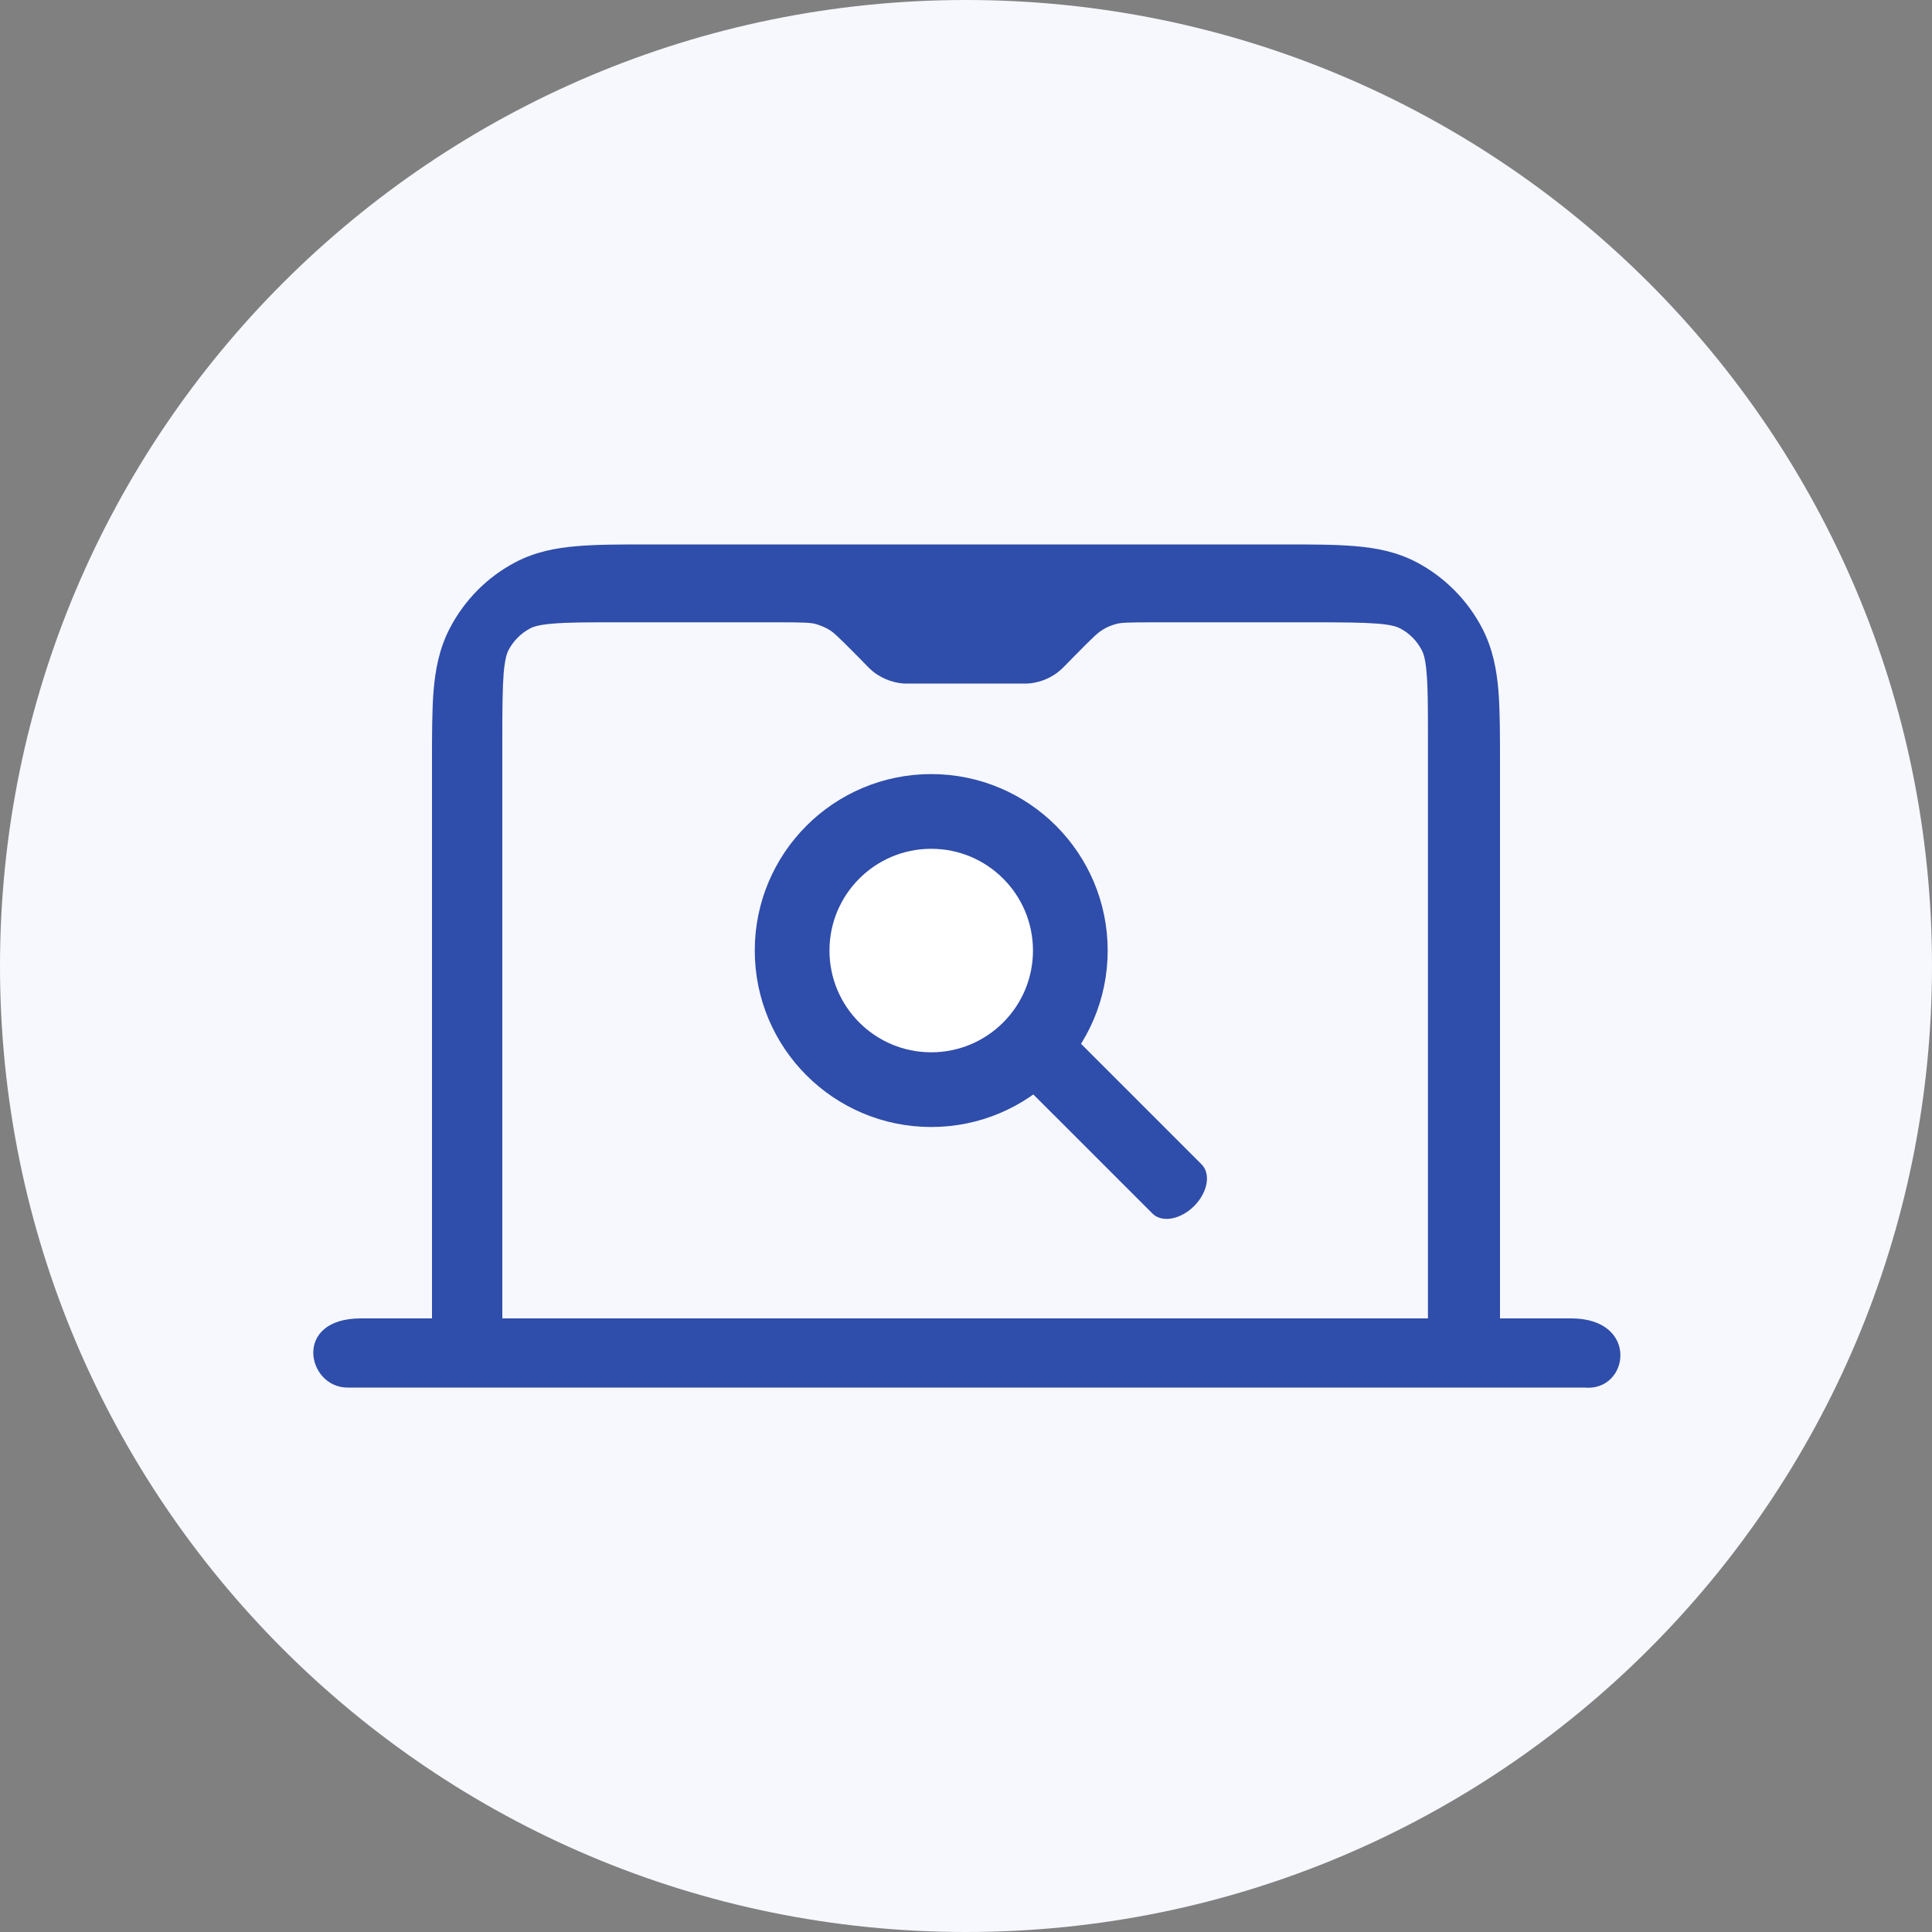
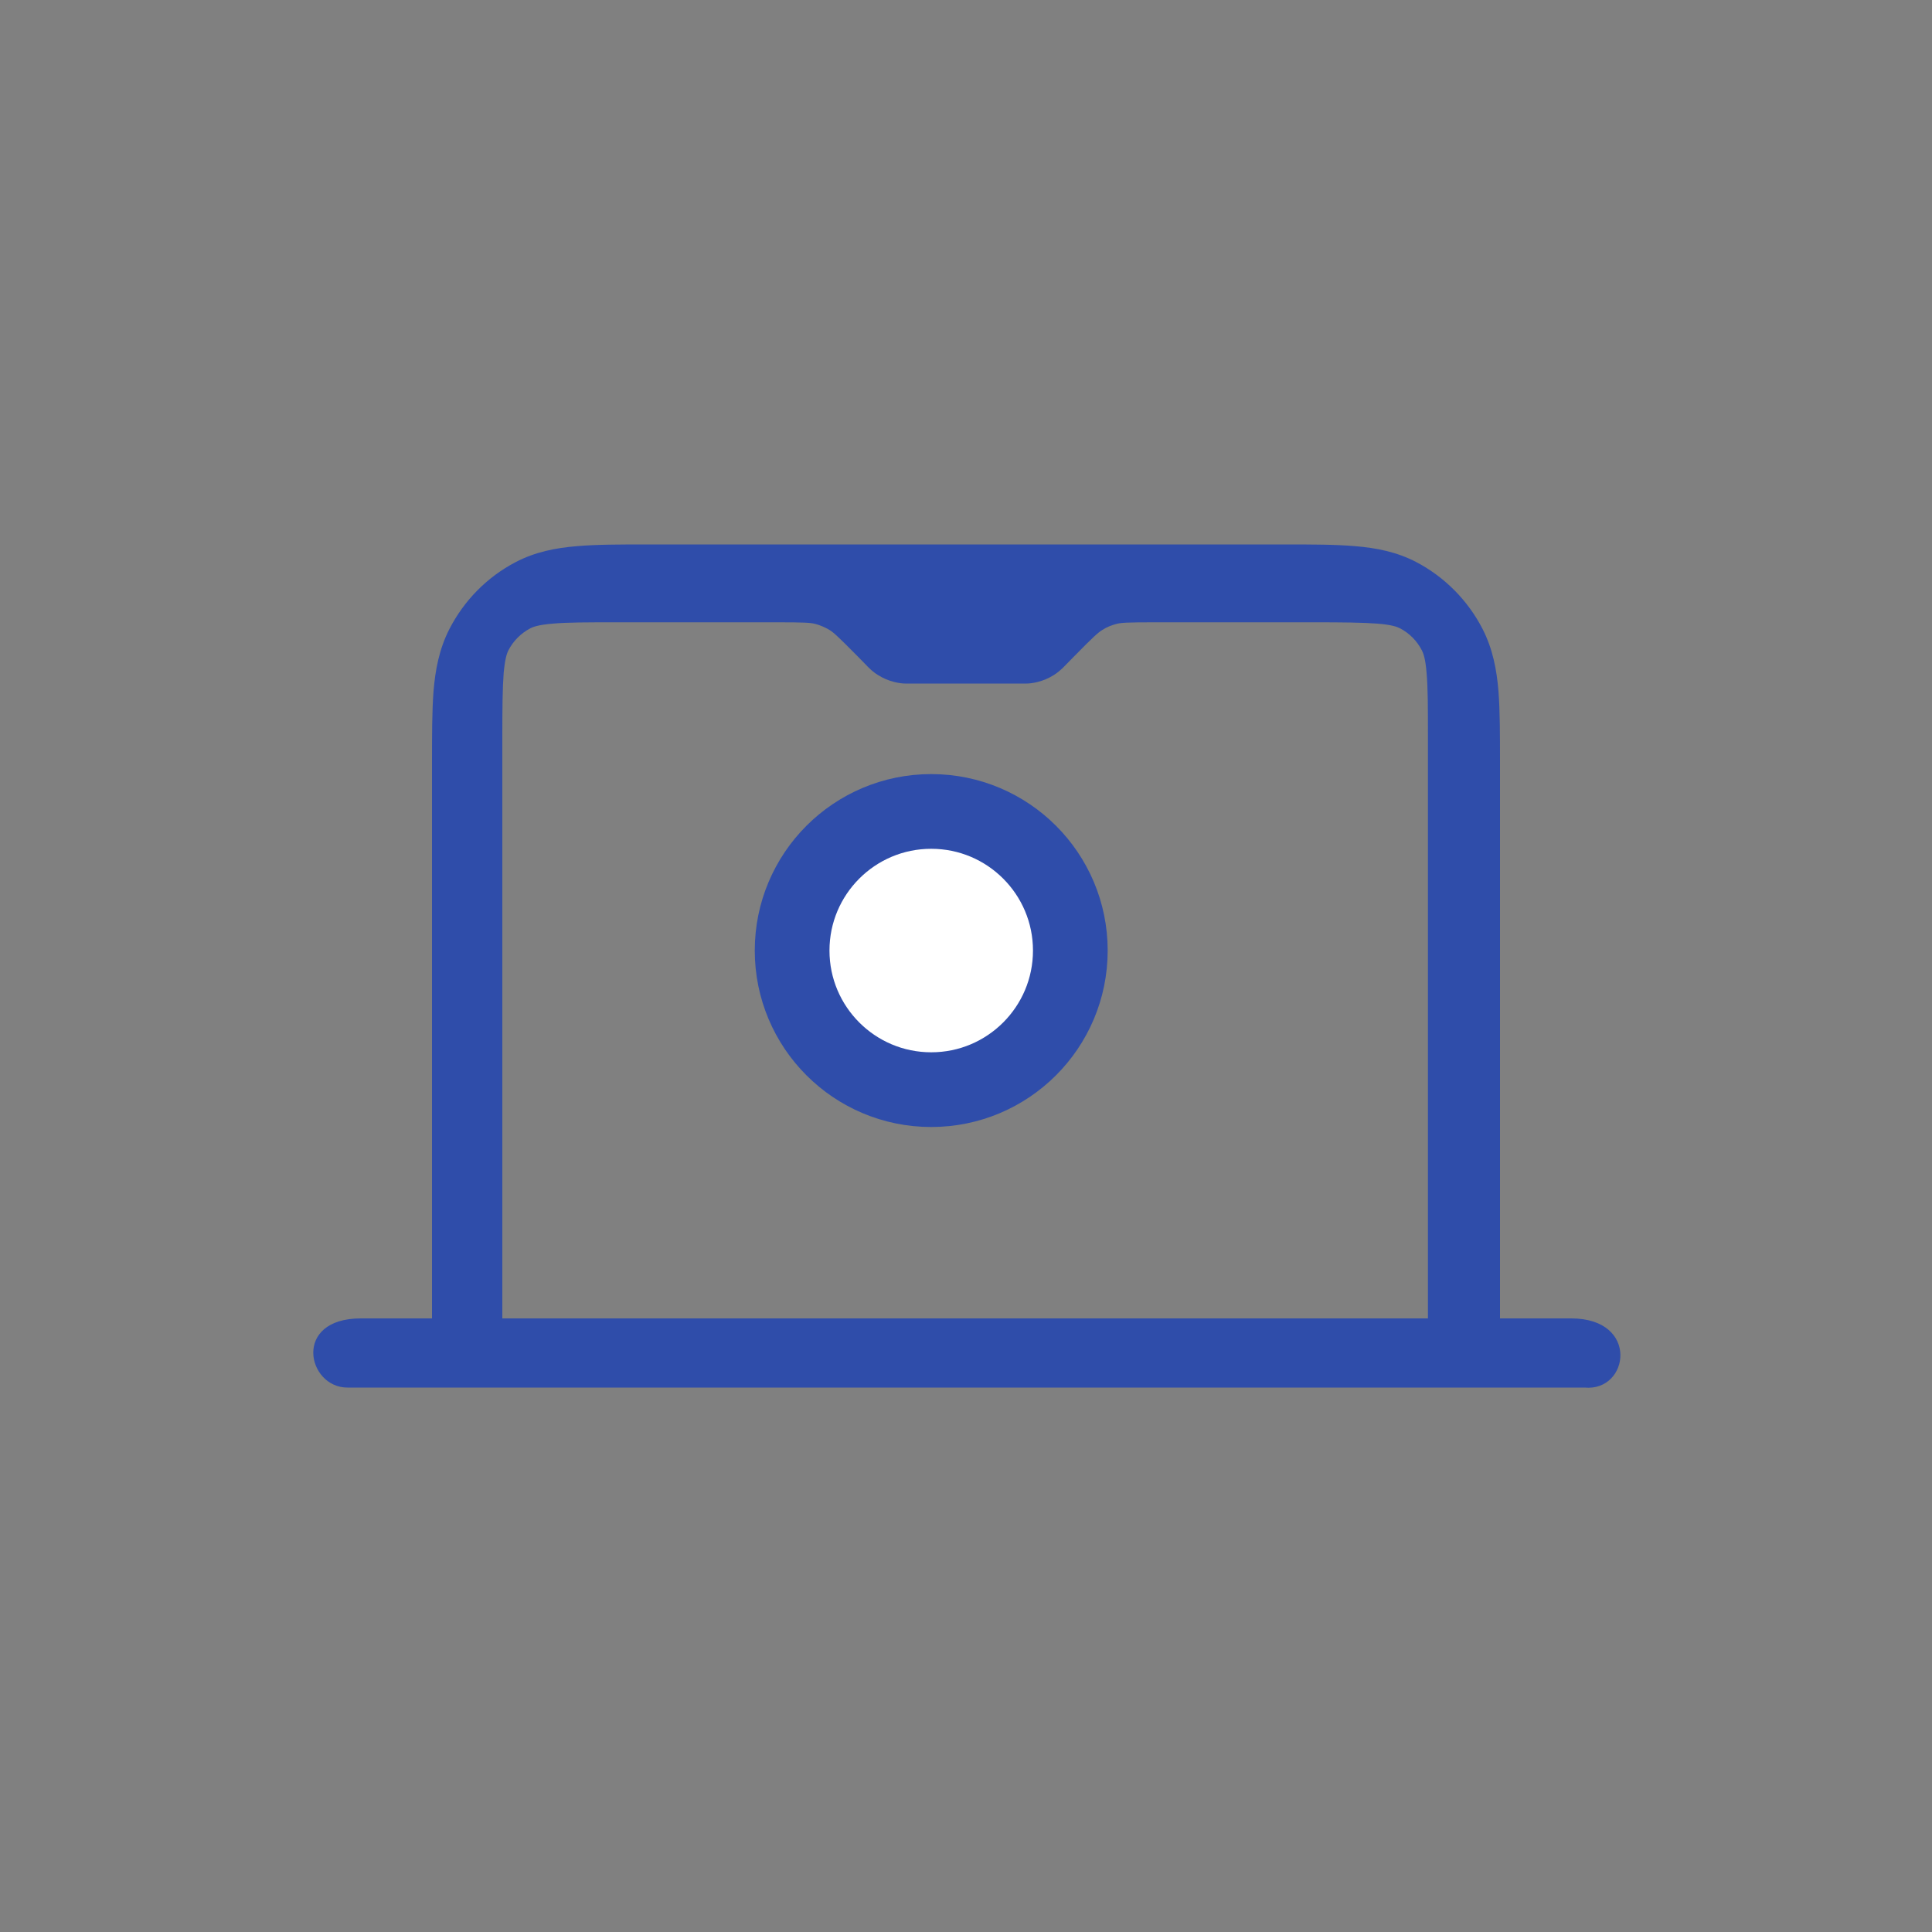
<svg xmlns="http://www.w3.org/2000/svg" width="100" height="100" viewBox="0 0 100 100" fill="none">
  <rect x="0" y="0" width="100" height="100" fill="#808080" stroke="none" />
-   <path d="M50 100C77.614 100 100 77.614 100 50C100 22.386 77.614 0 50 0C22.386 0 0 22.386 0 50C0 77.614 22.386 100 50 100Z" fill="#F6F8FE" />
  <path d="M48.2 56.4C52.176 56.4 55.4 53.176 55.4 49.2C55.4 45.224 52.176 42 48.2 42C44.224 42 41 45.224 41 49.2C41 53.176 44.224 56.4 48.2 56.4Z" fill="white" stroke="#2F4DAA" stroke-width="3.867" stroke-miterlimit="10" />
-   <path d="M55.449 53.523C54.961 53.035 53.996 53.209 53.294 53.912C52.591 54.614 52.417 55.579 52.905 56.068L59.651 62.813C60.139 63.301 61.105 63.128 61.807 62.425C62.51 61.723 62.683 60.758 62.195 60.269L55.449 53.523Z" fill="#2F4DAA" />
  <path fill-rule="evenodd" clip-rule="evenodd" d="M22.36 68.24H18.68C15.12 68.24 15.9 71.82 17.98 71.82H82.02C84.33 72.04 84.88 68.24 81.32 68.24H77.64V39.5C77.64 38.05 77.64 36.8 77.56 35.77C77.47 34.68 77.27 33.6 76.74 32.56C75.98 31.08 74.78 29.87 73.32 29.1C72.29 28.56 71.23 28.36 70.15 28.27C69.13 28.18 67.89 28.18 66.46 28.18H59.58C59.42 28.18 59.27 28.18 59.12 28.18H40.88C40.73 28.18 40.57 28.18 40.42 28.18H33.54C32.11 28.18 30.87 28.18 29.85 28.27C28.77 28.36 27.71 28.56 26.68 29.1C25.21 29.87 24.02 31.08 23.26 32.56C22.73 33.6 22.53 34.68 22.44 35.77C22.36 36.8 22.36 38.05 22.36 39.5V68.24ZM42.18 32.29C41.94 32.23 41.65 32.21 40.19 32.21H31.95C30.38 32.21 29.37 32.21 28.6 32.28C27.86 32.34 27.59 32.45 27.45 32.52C26.96 32.78 26.56 33.18 26.31 33.67C26.24 33.81 26.14 34.08 26.07 34.83C26.01 35.61 26 36.63 26 38.22V68.24H73.91V38.22C73.91 36.63 73.91 35.61 73.84 34.83C73.78 34.08 73.67 33.81 73.6 33.67C73.35 33.18 72.95 32.77 72.46 32.52C72.33 32.45 72.05 32.34 71.31 32.28C70.54 32.22 69.53 32.21 67.96 32.21H59.79C58.33 32.21 58.04 32.23 57.8 32.29C57.53 32.36 57.28 32.46 57.05 32.61C56.84 32.74 56.62 32.93 55.59 33.98L55.12 34.46C55.12 34.46 55.04 34.54 54.98 34.6C54.89 34.68 54.74 34.82 54.53 34.95C54.27 35.11 53.99 35.23 53.7 35.3C53.46 35.36 53.26 35.38 53.14 35.38C53.05 35.38 52.96 35.38 52.94 35.38H47.05C47.05 35.38 46.94 35.38 46.85 35.38C46.73 35.38 46.53 35.36 46.29 35.3C46 35.23 45.72 35.11 45.46 34.95C45.25 34.82 45.1 34.69 45.01 34.6C44.94 34.54 44.88 34.47 44.87 34.46L44.4 33.98C43.37 32.94 43.15 32.74 42.94 32.61C42.71 32.47 42.45 32.36 42.19 32.29H42.18Z" fill="#2F4DAA" />
</svg>